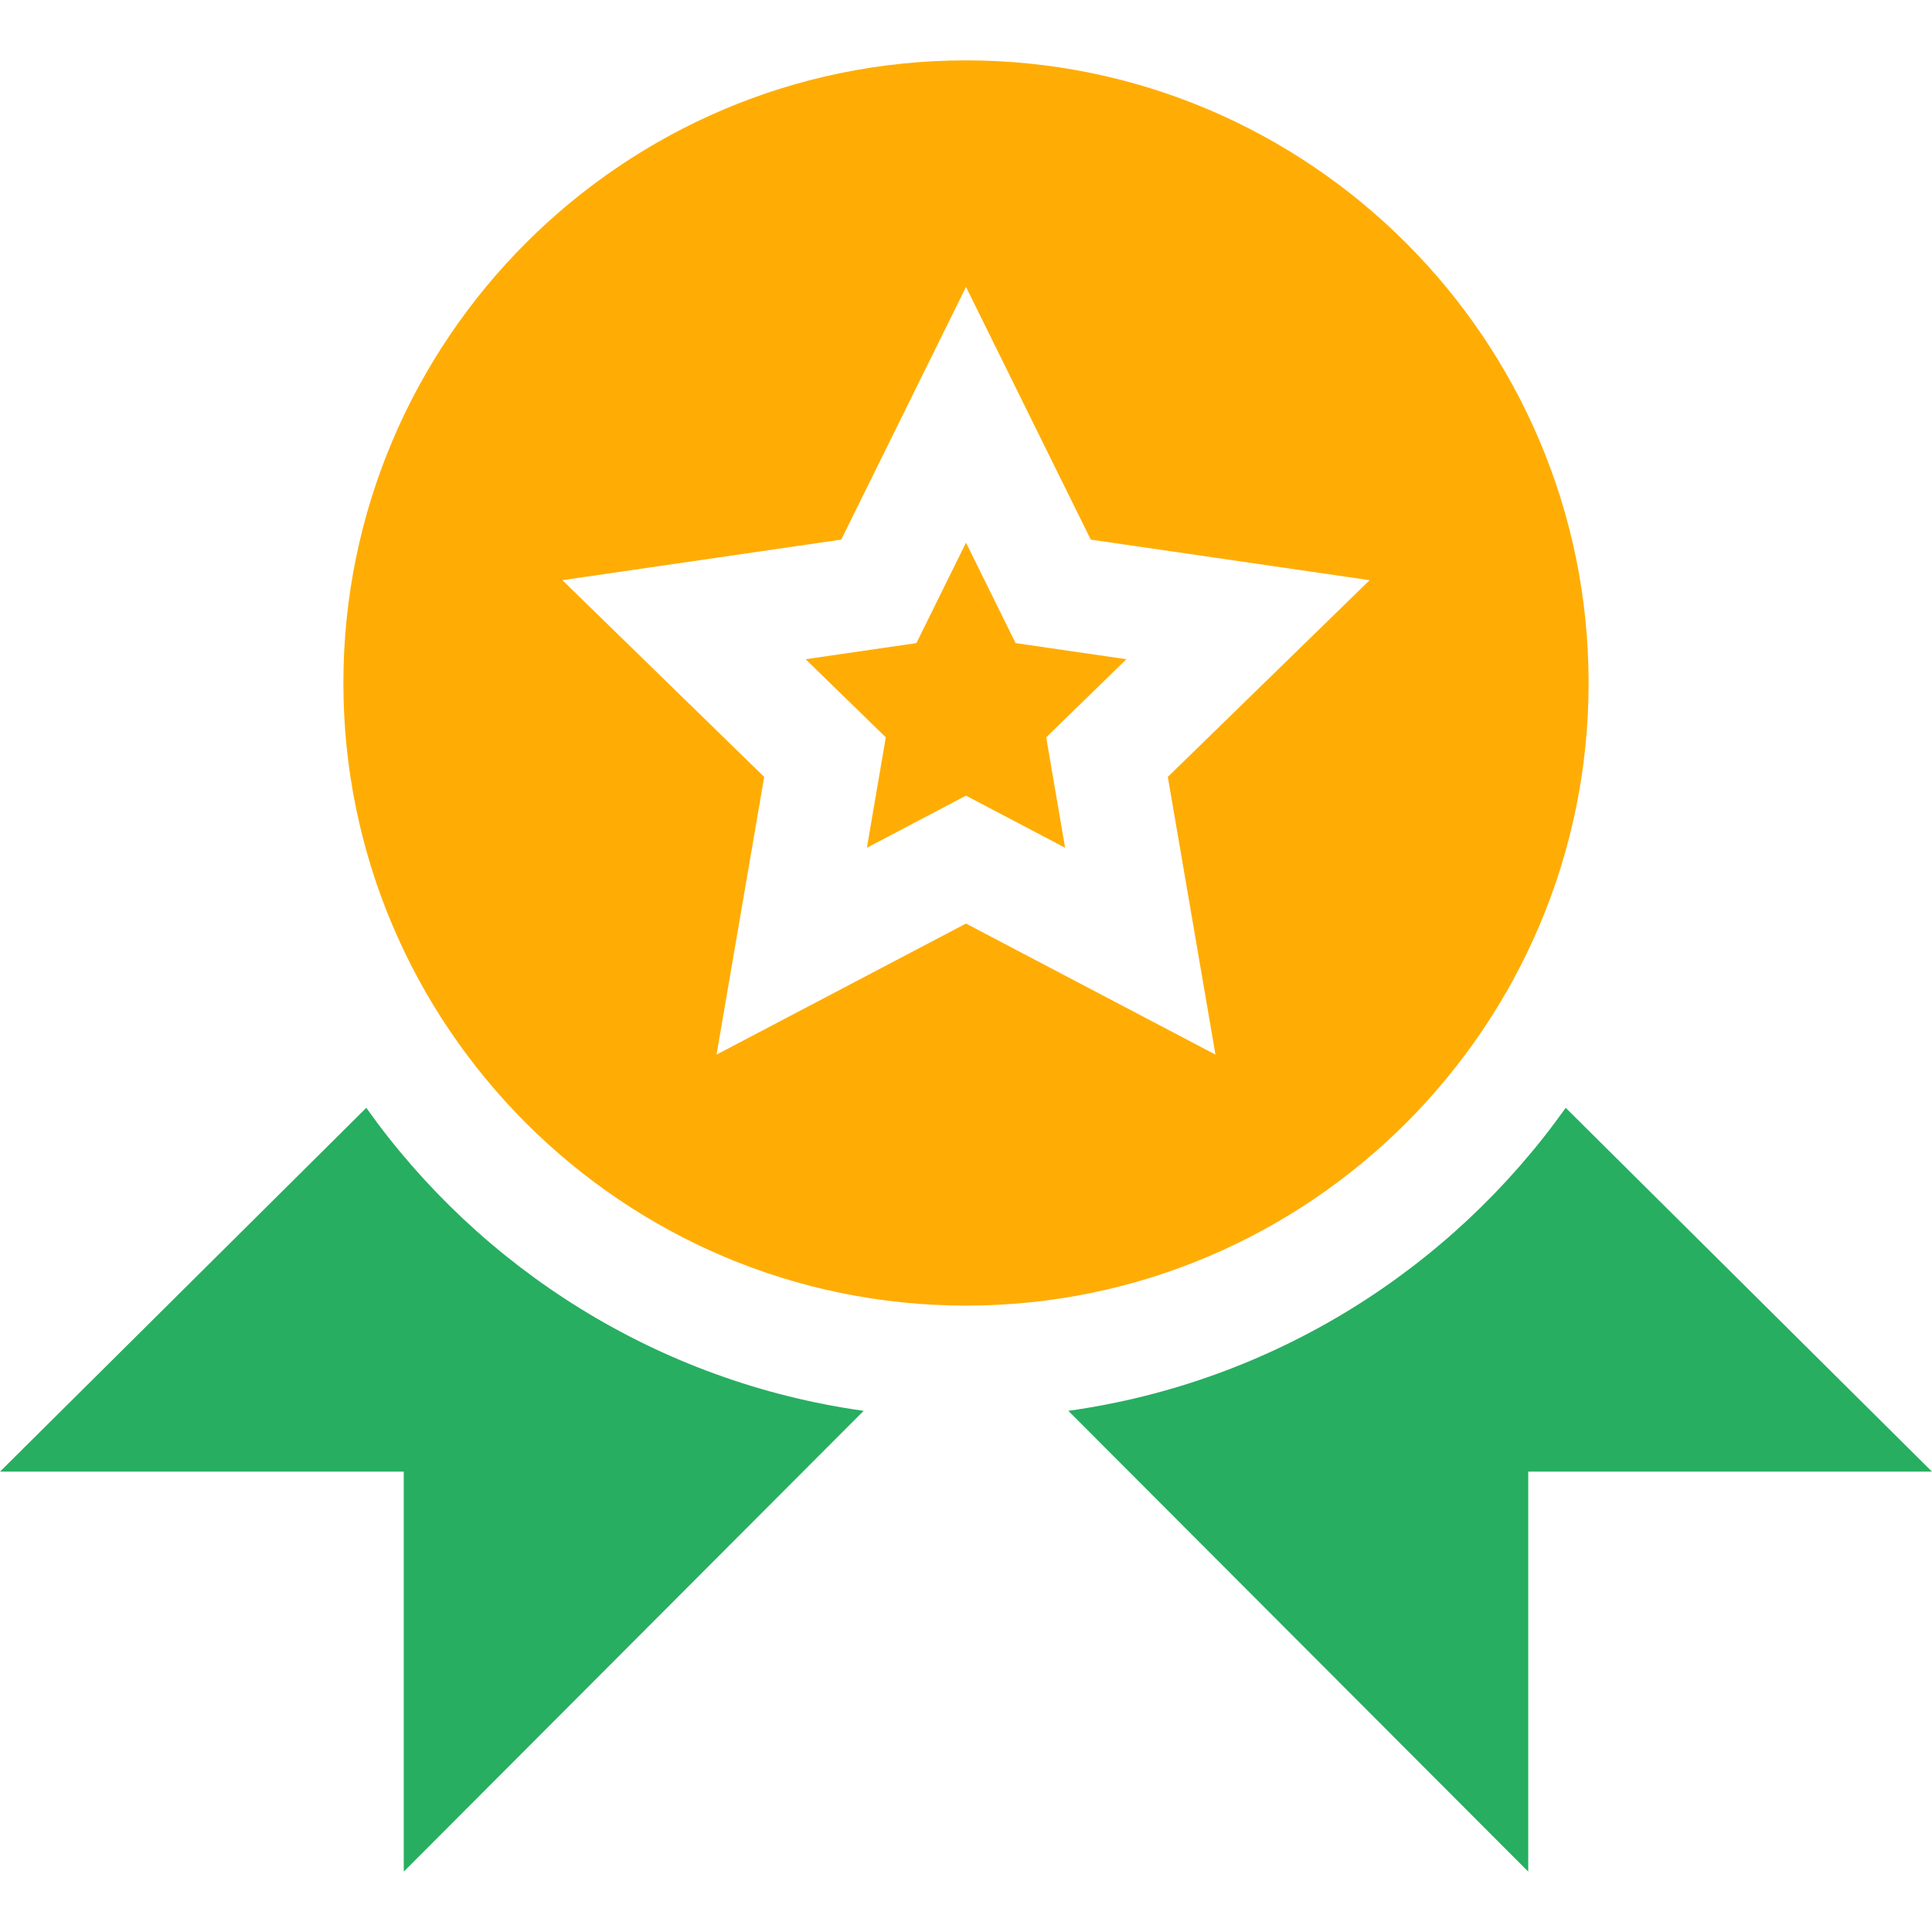
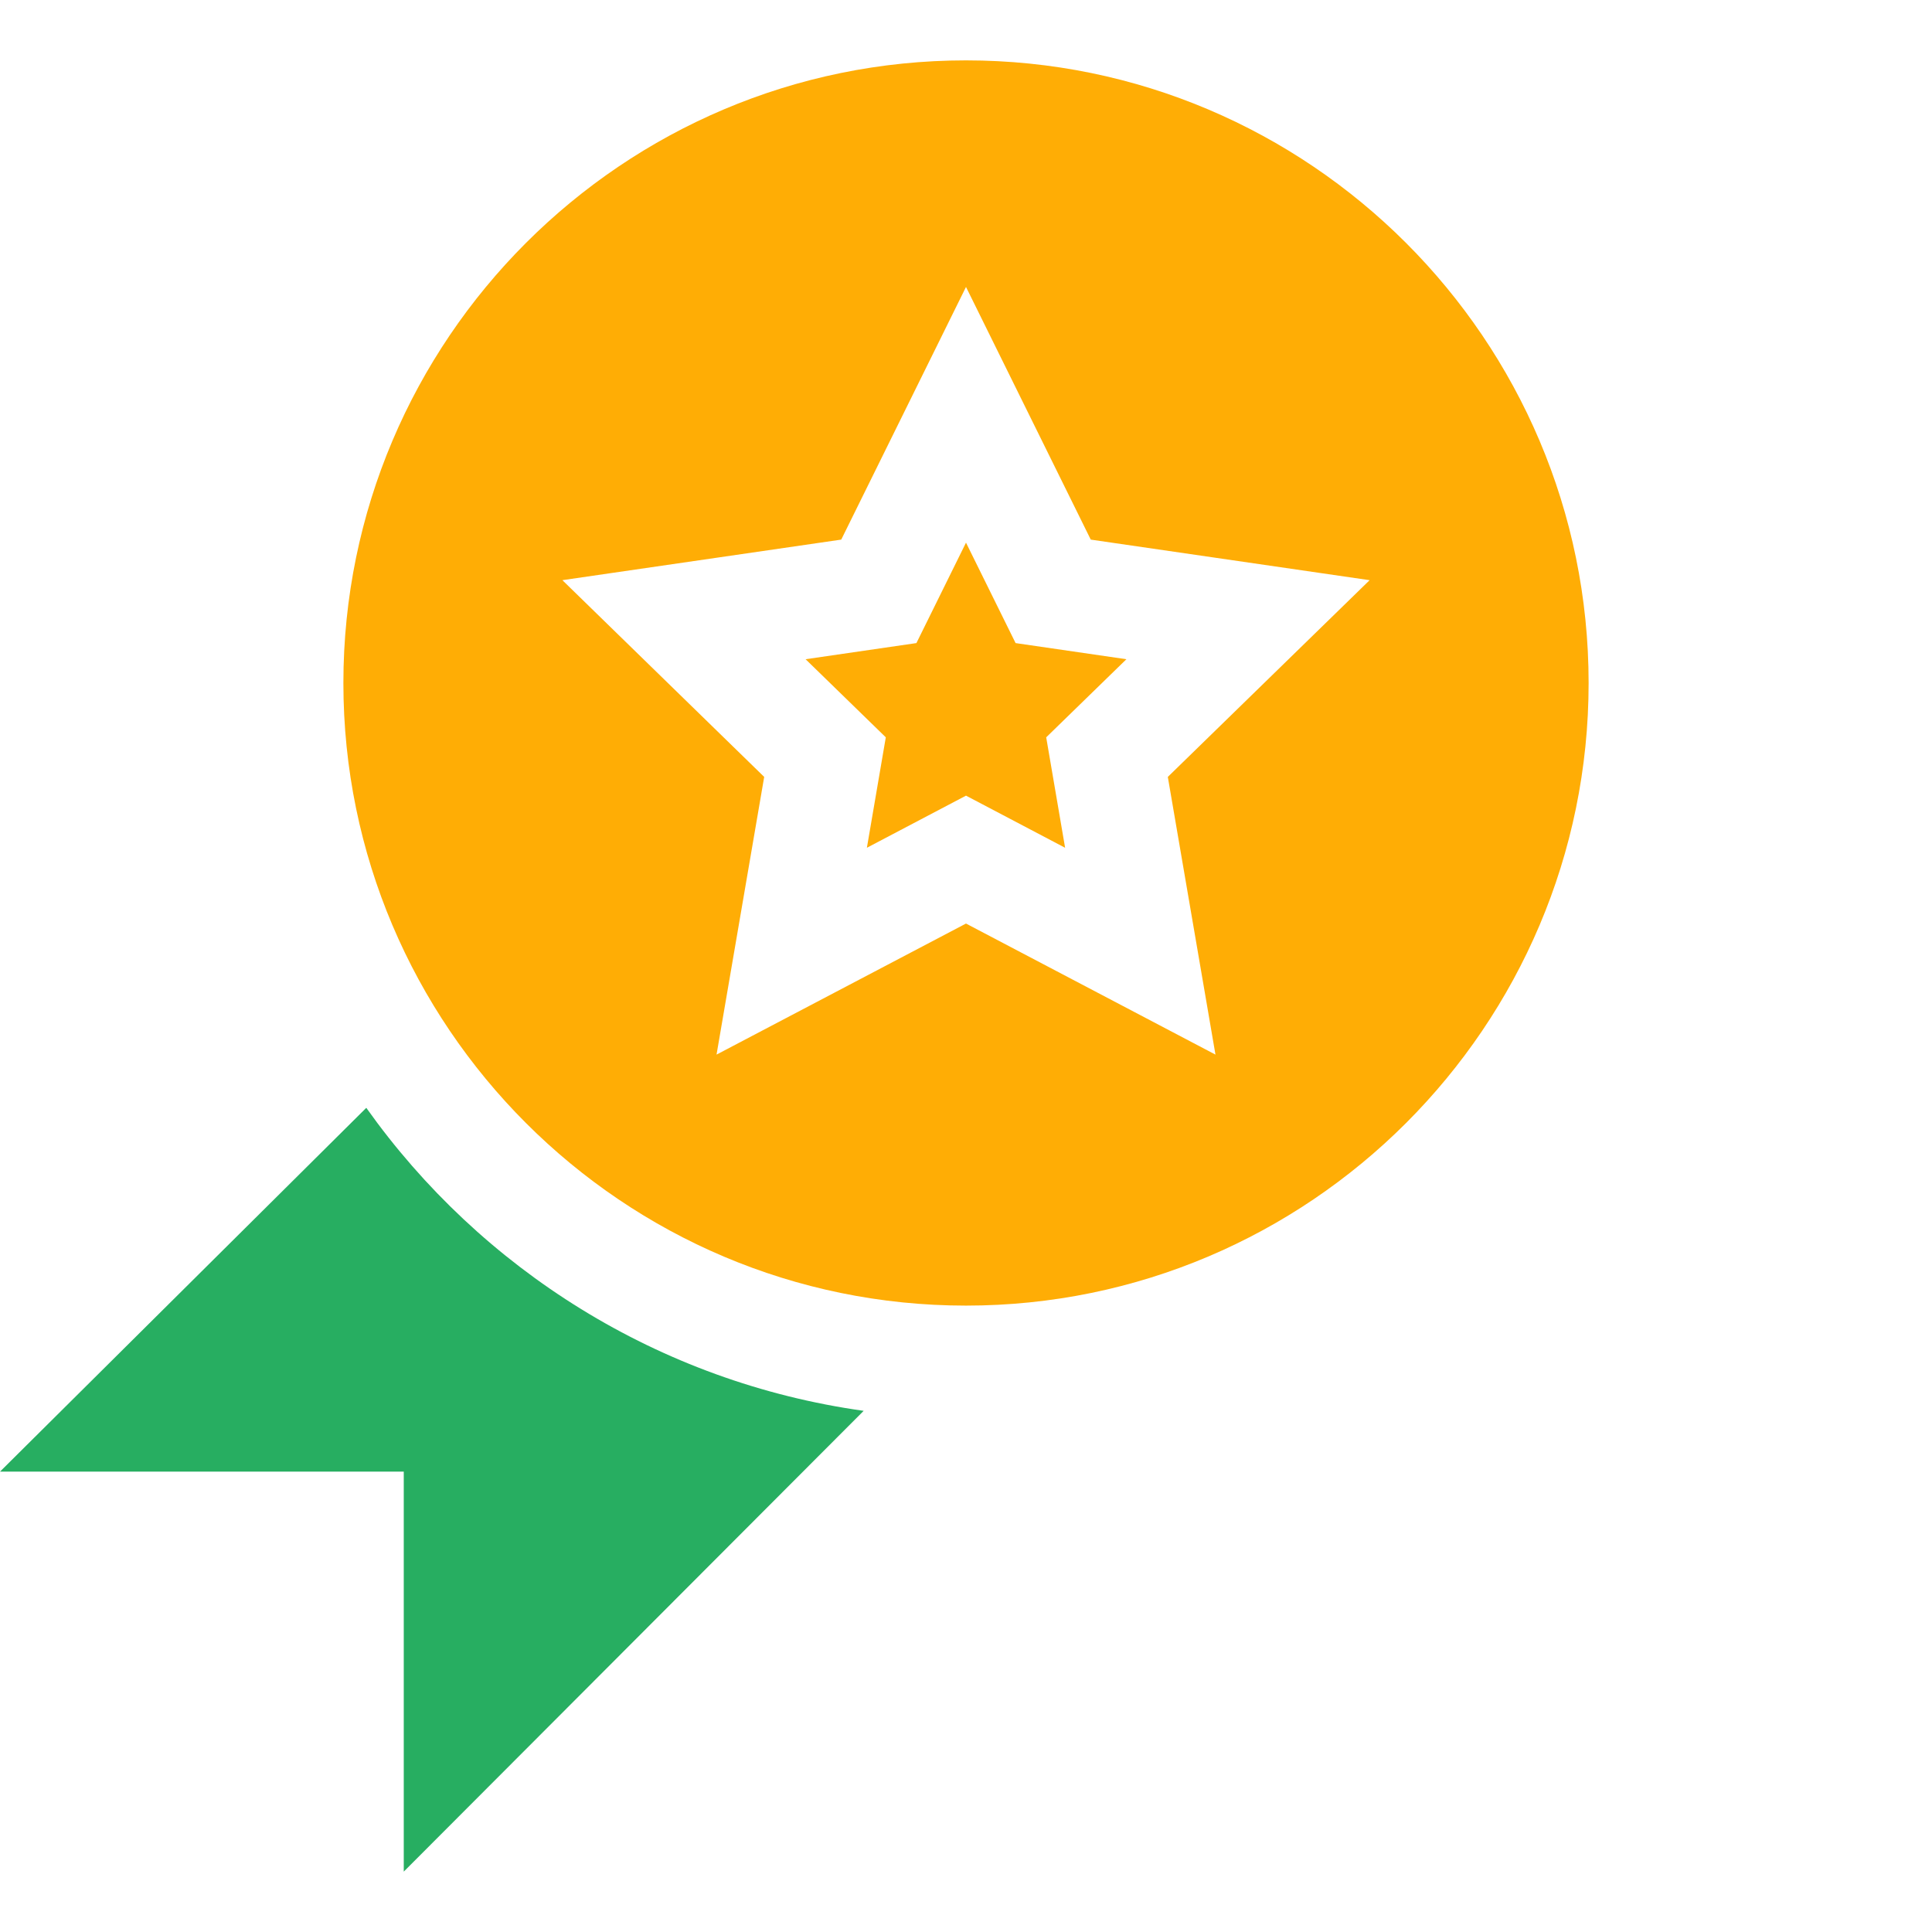
<svg xmlns="http://www.w3.org/2000/svg" version="1.1" id="Capa_1" x="0px" y="0px" width="512px" height="512px" viewBox="0 0 512 512" enable-background="new 0 0 512 512" xml:space="preserve">
  <path fill="#27ae61" d="M107,496l121.88-122.113c-54.283-7.605-101.418-37.529-131.809-80.301L0,390h107V496z" />
-   <path fill="#27ae61" d="M283.12,373.887L405,496V390h107l-97.072-96.414C384.537,336.357,337.403,366.281,283.12,373.887z" />
  <path fill="#FFAD05" d="M229.735,224.667L256,210.854l26.265,13.813l-5.01-29.268l21.255-20.698l-29.37-4.277L256,143.808  l-13.141,26.616l-29.37,4.277l21.256,20.698L229.735,224.667z" />
  <path fill="#FFAD05" d="M256,346c90.98,0,165-74.02,165-165c0-90.981-74.02-165-165-165C165.019,16,91,90.019,91,181  C91,271.98,165.019,346,256,346z M222.938,143.002L256,76.044l33.062,66.958l73.901,10.752l-53.481,52.134l12.627,73.594L256,244.75  l-66.108,34.73l12.627-73.594l-53.48-52.134L222.938,143.002z" />
</svg>